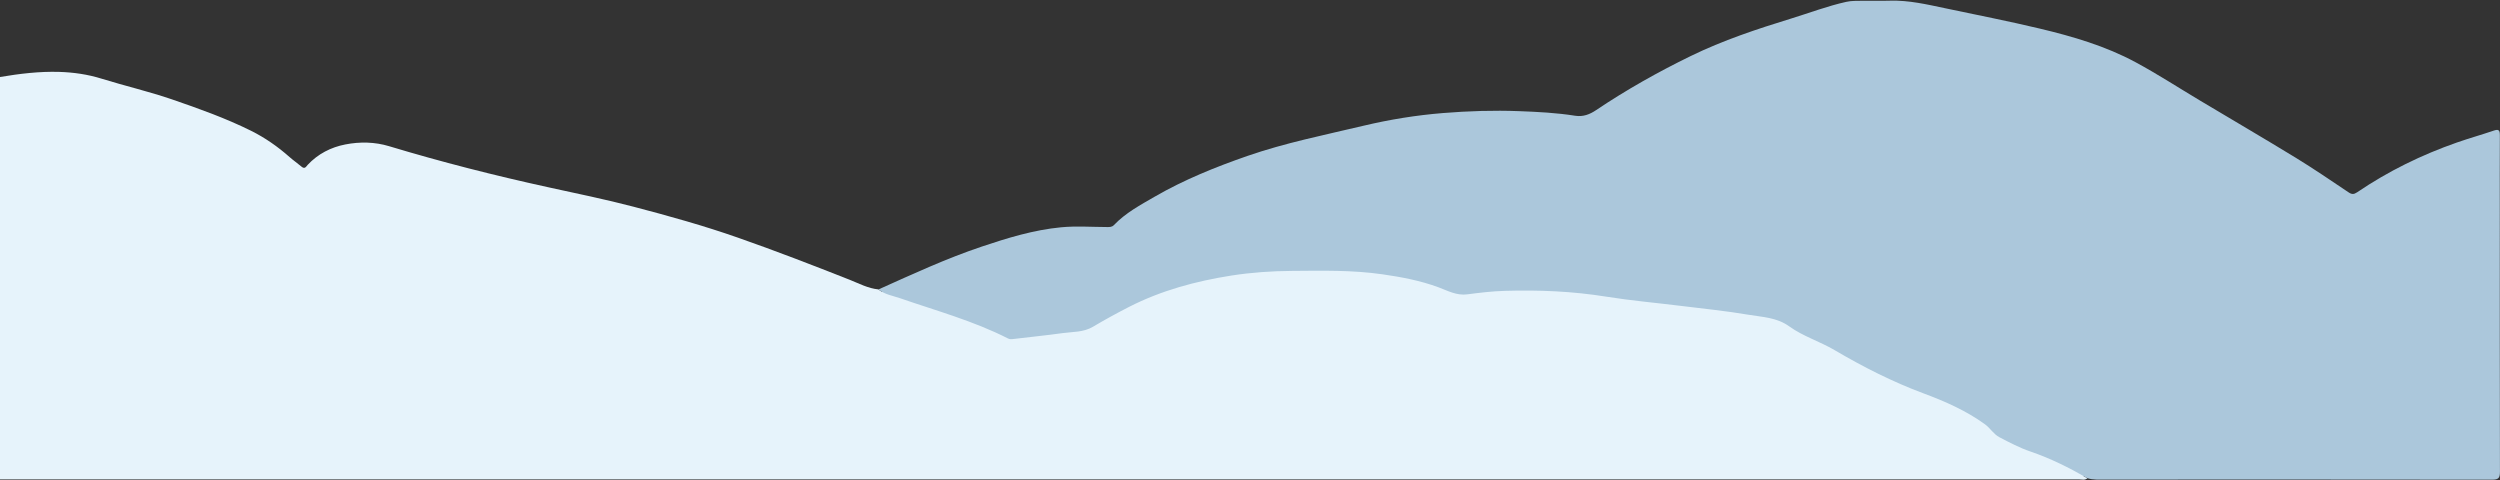
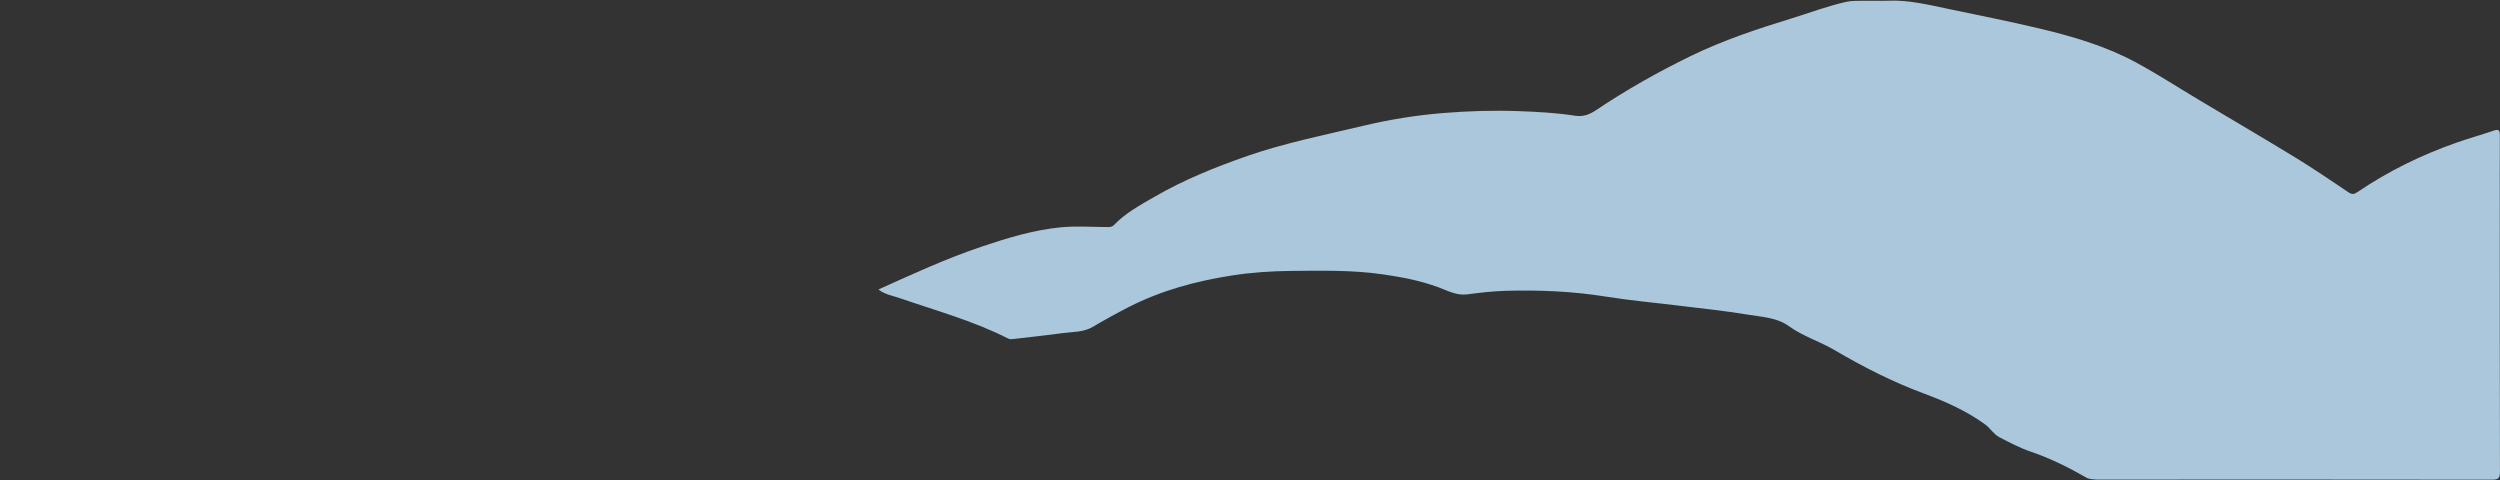
<svg xmlns="http://www.w3.org/2000/svg" height="96.1" preserveAspectRatio="xMidYMid meet" version="1.0" viewBox="0.0 -0.1 500.0 96.1" width="500.0" zoomAndPan="magnify">
  <rect x="0.0" y="-0.1" width="500.0" height="96.1" fill="#333333" stroke="none" />
  <g id="change1_1">
-     <path d="M499.27,94.24c0,0.64-0.09,0.74-0.1,0.74c-0.01,0.01-0.12,0.1-0.74,0.1c-15.15-0.02-30.29-0.03-45.42-0.03 c-11.23,0-22.46,0-33.69,0.01c-0.63,0-1.14-0.07-1.63-0.21l-0.39-0.12l-0.3,0.27c-0.07,0.06-0.15,0.09-0.33,0.1 c0.27,0.15,0.54,0.29,0.81,0.45c-0.51,0.45-1.12,0.23-1.68,0.23C277.2,95.78,138.6,95.78,0,95.78C0,68.95,0,42.12,0,15.3 c3.93-0.66,7.86-1.14,11.86-1.02c2.88,0.09,5.71,0.5,8.44,1.35c4.67,1.45,9.44,2.55,14.08,4.14c5.38,1.85,10.74,3.76,15.84,6.29 c2.79,1.39,5.34,3.17,7.69,5.25c0.77,0.68,1.63,1.27,2.42,1.94c0.64,0.54,0.91-0.05,1.2-0.37c2.06-2.2,4.65-3.53,7.54-4.09 c2.91-0.57,5.9-0.51,8.75,0.35c10.47,3.16,21.05,5.85,31.73,8.19c5.74,1.26,11.5,2.43,17.18,3.92c7.02,1.84,14,3.78,20.85,6.18 c7.52,2.63,14.94,5.5,22.34,8.42c1.87,0.74,3.69,1.73,5.75,1.93c0.23,0.18,0.47,0.34,0.72,0.48l1.52-0.68 c6.03-2.72,12.26-5.52,18.62-7.66c4.68-1.58,10.15-3.3,15.74-3.83c1.01-0.1,2.1-0.14,3.42-0.14c0.94,0,1.89,0.02,2.84,0.04 c0.95,0.02,1.9,0.05,2.85,0.05h0.19c0.42,0,1.13,0,1.72-0.62c2.05-2.15,4.68-3.65,7.22-5.11l0.83-0.48 c5.09-2.94,10.77-5.43,18.4-8.07c5.92-2.05,12.12-3.47,18.12-4.85c1.67-0.38,3.33-0.76,5-1.16c5.23-1.24,10.55-2.09,15.8-2.52 c3.72-0.3,7.38-0.46,10.85-0.46c1.43,0,2.86,0.03,4.26,0.08c3.39,0.12,7.32,0.31,11.17,0.91c0.3,0.05,0.61,0.07,0.9,0.07 c1.26,0,2.47-0.42,3.81-1.32c5.76-3.88,11.93-7.41,18.86-10.78c6.46-3.14,13.38-5.43,19.9-7.43c1.17-0.36,2.33-0.74,3.5-1.13 c2.44-0.81,4.97-1.64,7.51-2.21c0.8-0.18,1.61-0.18,2.46-0.19l0.61-0.01c0.38-0.01,0.76-0.01,1.13-0.01l2.65,0.01 c0.57,0,1.15-0.01,1.72-0.02c0.23-0.01,0.46-0.01,0.69-0.01c3.14,0,6.28,0.67,9.32,1.32L389,2.26c1.75,0.37,3.49,0.73,5.24,1.09 c4.45,0.92,9.04,1.87,13.52,2.94c5.9,1.41,12.78,3.31,19.03,6.67c2.96,1.59,5.89,3.39,8.72,5.13c1.36,0.83,2.72,1.67,4.09,2.49 c2.03,1.21,4.07,2.42,6.11,3.63c4.31,2.56,8.77,5.2,13.12,7.86c3.11,1.9,6.2,3.98,9.18,5.99l1.31,0.88 c0.32,0.21,0.75,0.46,1.27,0.46c0.53,0,0.96-0.25,1.29-0.47c5.95-4.04,12.61-7.36,19.78-9.86c1.24-0.43,2.49-0.82,3.74-1.21 c1.2-0.38,2.4-0.75,3.59-1.16c0.11-0.04,0.2-0.06,0.26-0.08c0.01,0.07,0.01,0.15,0.01,0.27c-0.02,3.83-0.02,7.66-0.02,11.49l0,14.56 C499.24,66.7,499.23,80.47,499.27,94.24z" fill="#e6f3fb" />
-   </g>
+     </g>
  <g id="change2_1">
    <path d="M417.48,95.54c-3.64-2.1-7.39-3.97-11.38-5.33c-2.18-0.74-4.2-1.81-6.23-2.87c-1.16-0.61-1.81-1.8-2.86-2.57 c-3.78-2.74-7.99-4.59-12.32-6.2c-6.22-2.31-12.09-5.31-17.8-8.66c-2.94-1.73-6.28-2.74-9.05-4.74c-2.49-1.8-5.38-1.85-8.14-2.32 c-4.53-0.77-9.11-1.22-13.67-1.79c-4.93-0.61-9.89-1.04-14.79-1.83c-6.72-1.08-13.47-1.36-20.24-1.16c-2.52,0.07-5.04,0.37-7.54,0.7 c-2.13,0.28-3.89-0.71-5.74-1.4c-3.64-1.35-7.41-2.06-11.24-2.61c-6-0.86-12.02-0.73-18.05-0.68c-4.06,0.03-8.12,0.3-12.14,0.93 c-7.13,1.12-14.04,2.98-20.5,6.28c-2.44,1.25-4.85,2.57-7.21,3.97c-1.89,1.12-4,0.98-6.03,1.26c-3.28,0.46-6.58,0.78-9.86,1.18 c-0.39,0.05-0.73,0.08-1.08-0.1c-6.89-3.51-14.33-5.54-21.59-8.05c-1.47-0.51-3.07-0.74-4.33-1.76c6.79-3.05,13.57-6.19,20.63-8.56 c5.17-1.74,10.44-3.35,15.9-3.87c3.03-0.29,6.12-0.06,9.18-0.05c0.5,0,0.98,0.03,1.38-0.39c2.35-2.46,5.32-4.04,8.21-5.71 c5.87-3.39,12.13-5.91,18.52-8.13c7.57-2.62,15.41-4.18,23.18-6.03c5.25-1.25,10.53-2.1,15.91-2.54c5.07-0.41,10.13-0.57,15.19-0.38 c3.75,0.14,7.53,0.33,11.25,0.92c1.59,0.25,2.91-0.27,4.19-1.13c6.05-4.07,12.4-7.64,18.95-10.83c6.43-3.13,13.2-5.38,20.01-7.47 c3.68-1.13,7.29-2.51,11.06-3.35c1.08-0.24,2.15-0.19,3.22-0.21c1.83-0.03,3.67,0.04,5.5-0.02c3.81-0.12,7.48,0.76,11.16,1.53 c6.27,1.33,12.56,2.55,18.79,4.04c6.62,1.58,13.18,3.49,19.2,6.74c4.38,2.36,8.56,5.08,12.83,7.63c6.41,3.83,12.86,7.6,19.23,11.49 c3.57,2.19,7.04,4.55,10.52,6.89c0.67,0.45,1.07,0.44,1.74-0.01c6.2-4.21,12.88-7.48,19.95-9.95c2.43-0.85,4.91-1.54,7.34-2.37 c0.97-0.33,1.24-0.13,1.24,0.88c-0.03,5.21-0.01,10.41-0.01,15.62c0,17.24-0.01,34.49,0.03,51.73c0,1.27-0.32,1.58-1.58,1.58 c-26.37-0.04-52.74-0.03-79.1-0.02C418.68,95.79,418.08,95.73,417.48,95.54z" fill="#abc7db" />
  </g>
</svg>